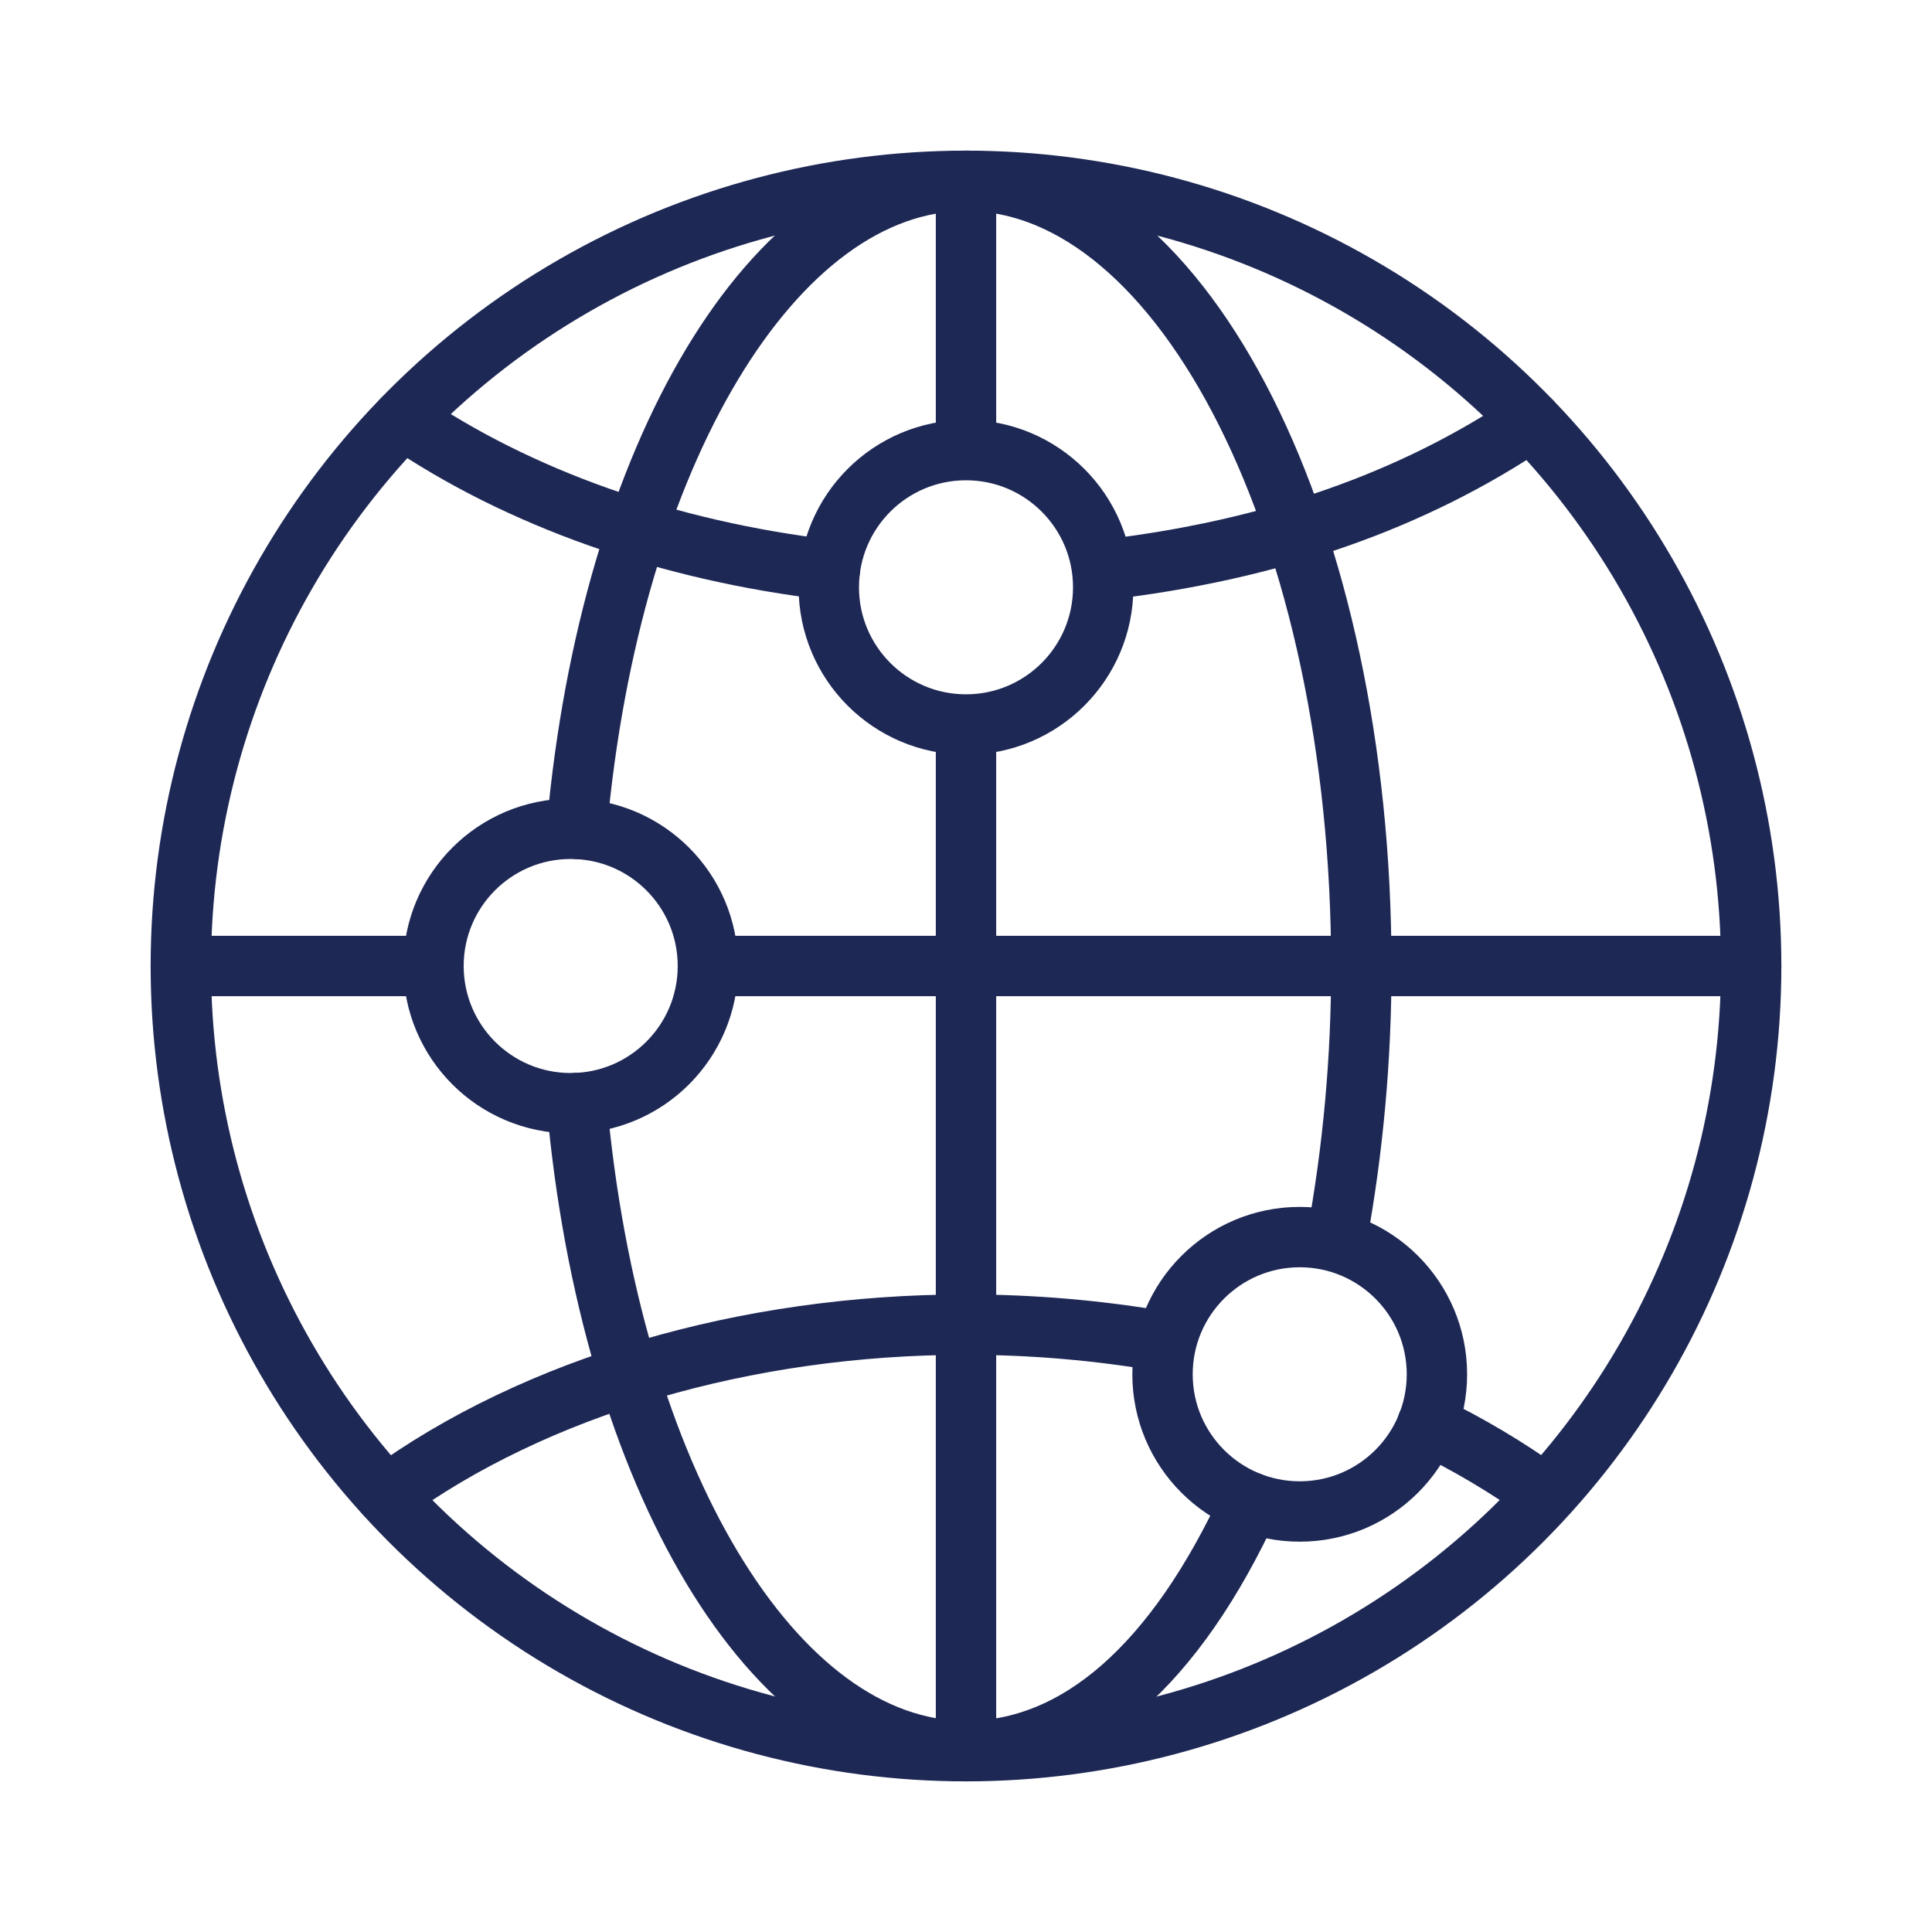
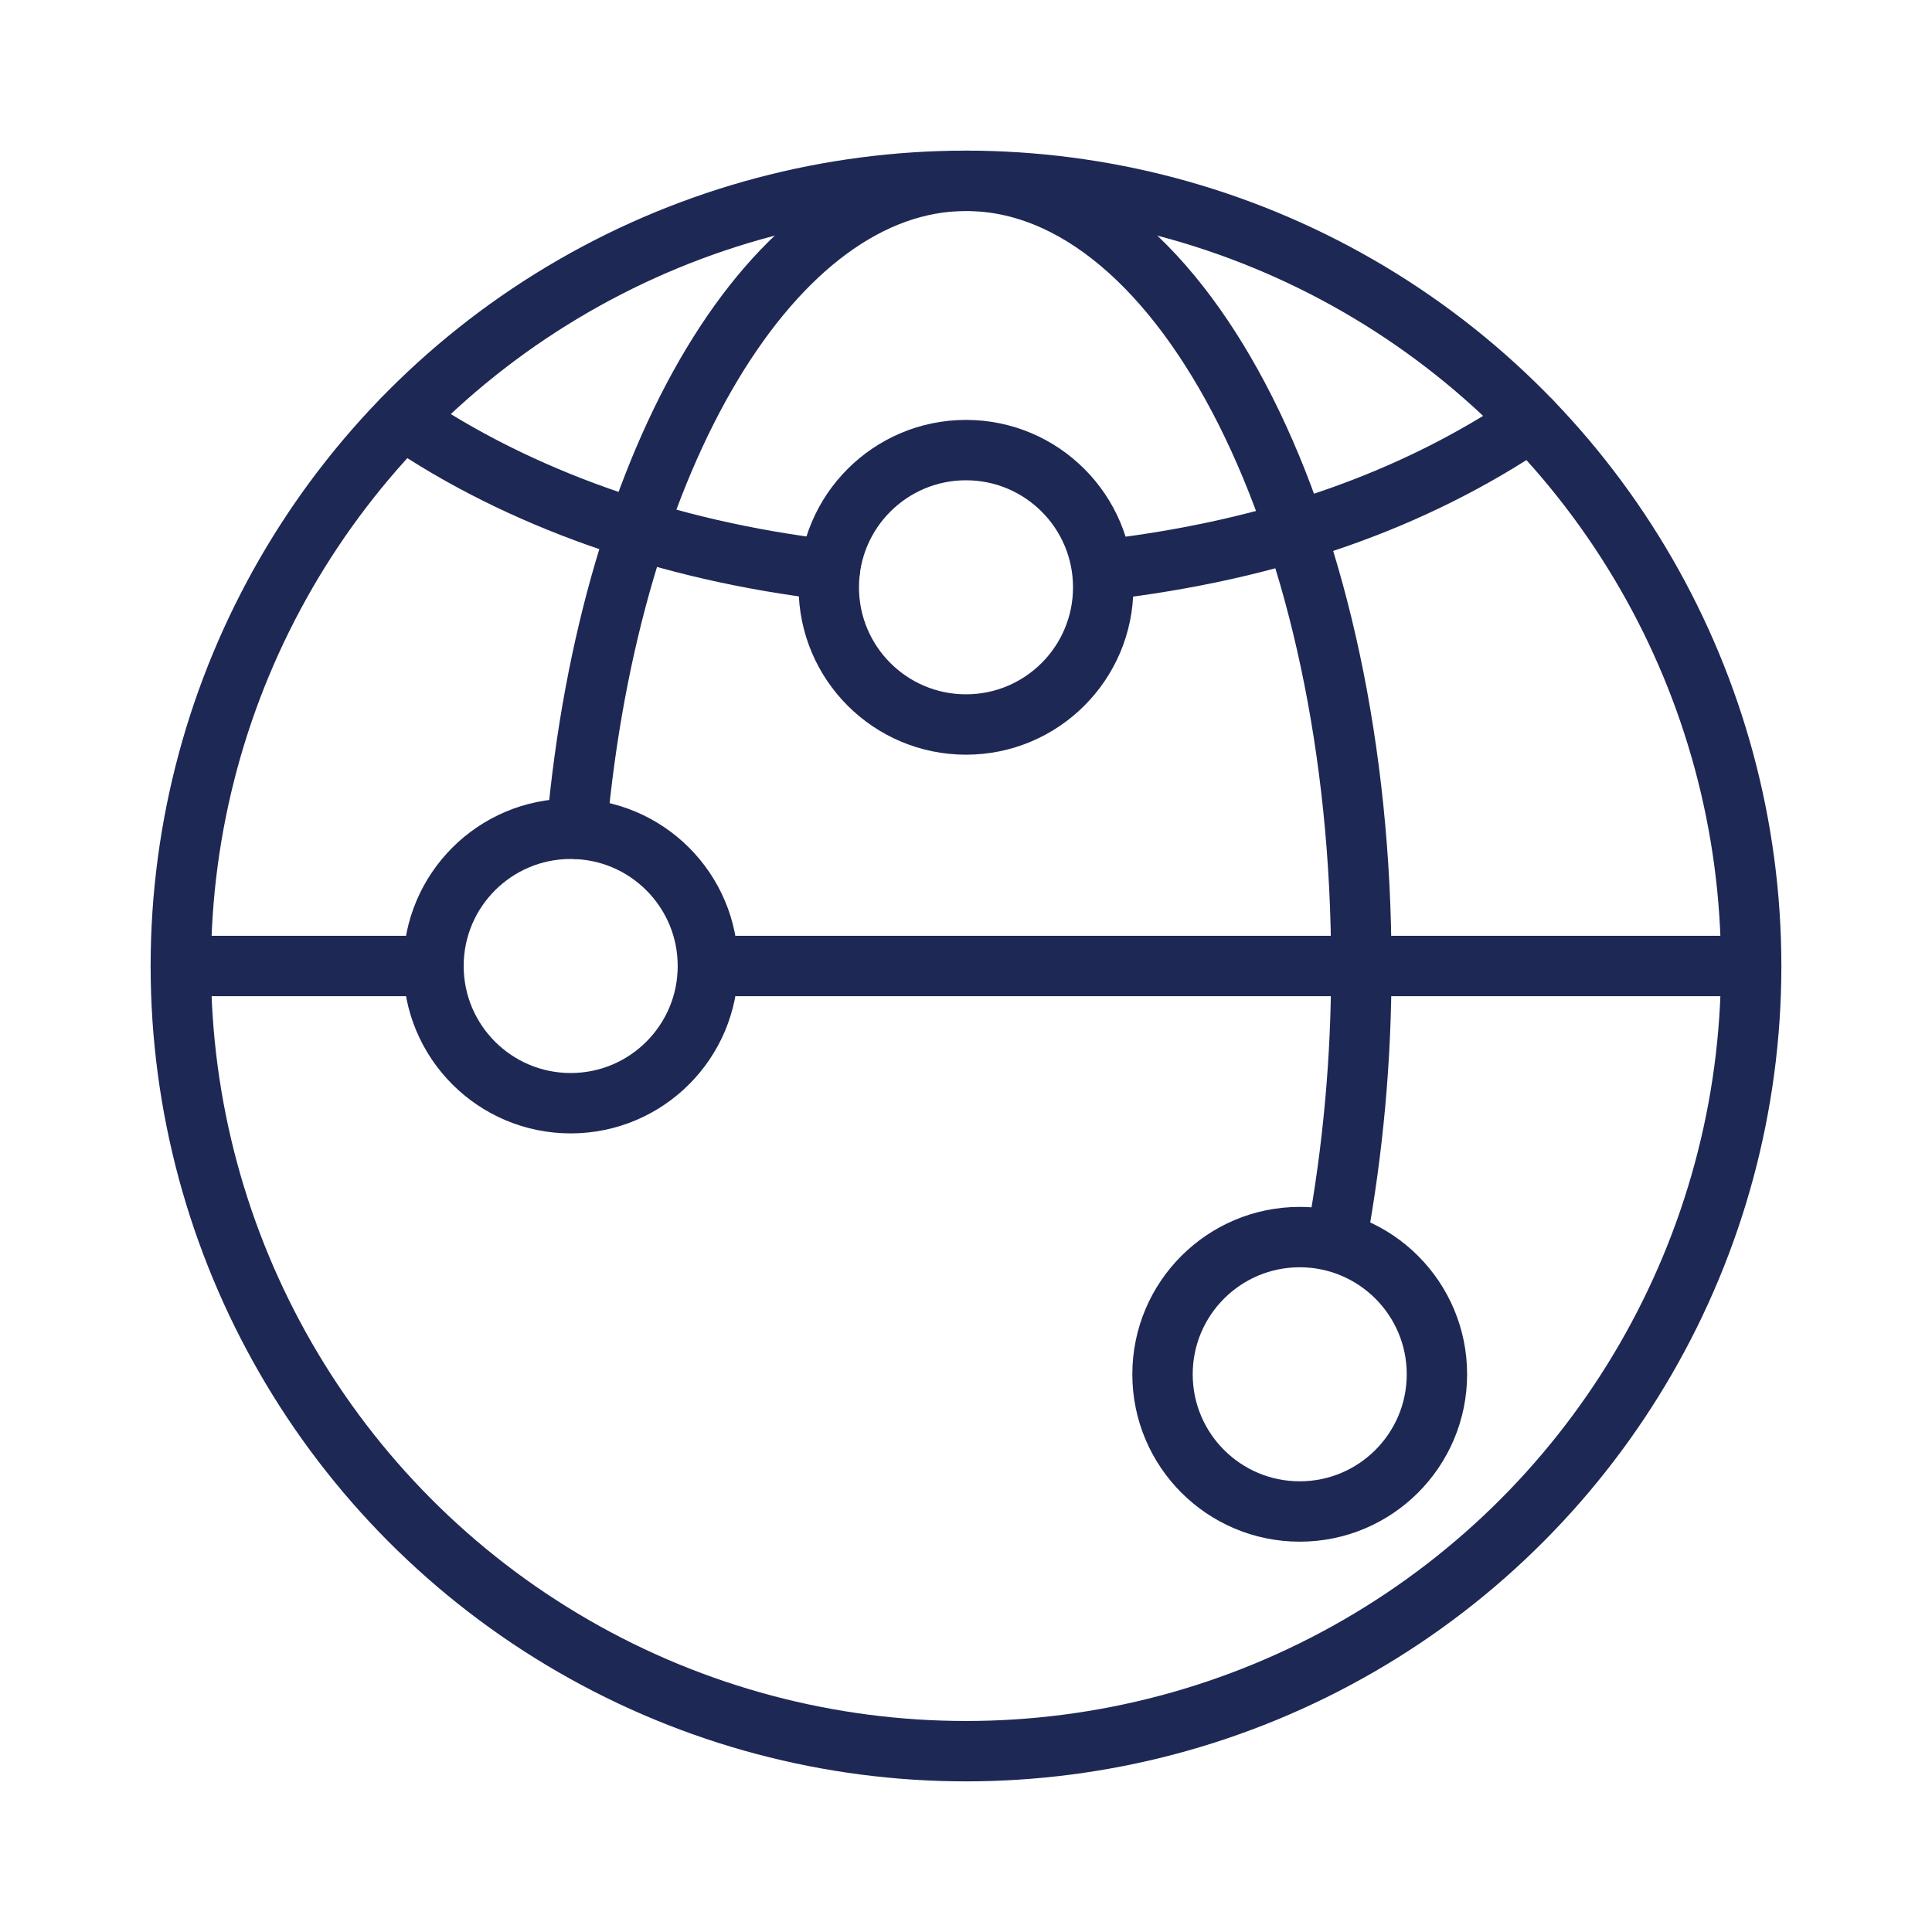
<svg xmlns="http://www.w3.org/2000/svg" id="midnight_blue" viewBox="0 0 128 128">
  <defs>
    <style>.cls-1{stroke-width:4px;}.cls-1,.cls-2{fill:none;stroke:#1e2855;stroke-linecap:round;stroke-linejoin:round;}.cls-2{stroke-width:4px;}</style>
  </defs>
  <circle class="cls-1" cx="64" cy="64" r="52.02" />
-   <path class="cls-2" d="M38.21,73.08c2.22,24.83,13.09,42.93,25.79,42.93,7.36,0,13.86-5.68,18.83-16.48" />
-   <line class="cls-2" x1="64" y1="116.02" x2="64" y2="48.75" />
  <line class="cls-2" x1="27.23" y1="64" x2="11.98" y2="64" />
  <circle class="cls-2" cx="37.81" cy="64" r="9.09" />
  <circle class="cls-2" cx="86.11" cy="91.05" r="9.09" />
  <circle class="cls-2" cx="64" cy="38.91" r="9.09" />
  <path class="cls-2" d="M88.55,82.13c1.1-5.98,1.65-12.05,1.64-18.13,0-28.7-11.72-52.02-26.19-52.02-12.7,0-23.57,18.1-25.79,42.93" />
  <line class="cls-2" x1="116.02" y1="64" x2="46.96" y2="64" />
-   <path class="cls-2" d="M77.19,88.9c-4.36-.76-8.77-1.14-13.19-1.14-14.62,0-28.55,4.11-38.41,11.31" />
  <path class="cls-2" d="M54.98,37.76c-10.76-1.26-20.63-4.76-28.29-10" />
  <path class="cls-2" d="M73.09,37.76c11.1-1.28,20.49-4.56,28.35-9.87" />
-   <path class="cls-2" d="M102.31,98.98c-2.44-1.76-5.04-3.3-7.75-4.61" />
-   <line class="cls-2" x1="64" y1="11.98" x2="64" y2="28.13" />
</svg>